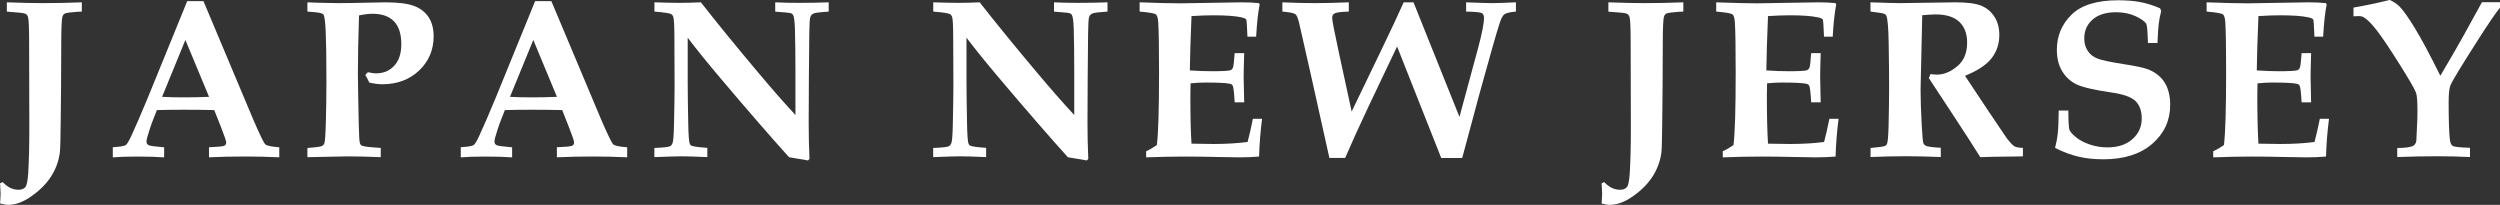
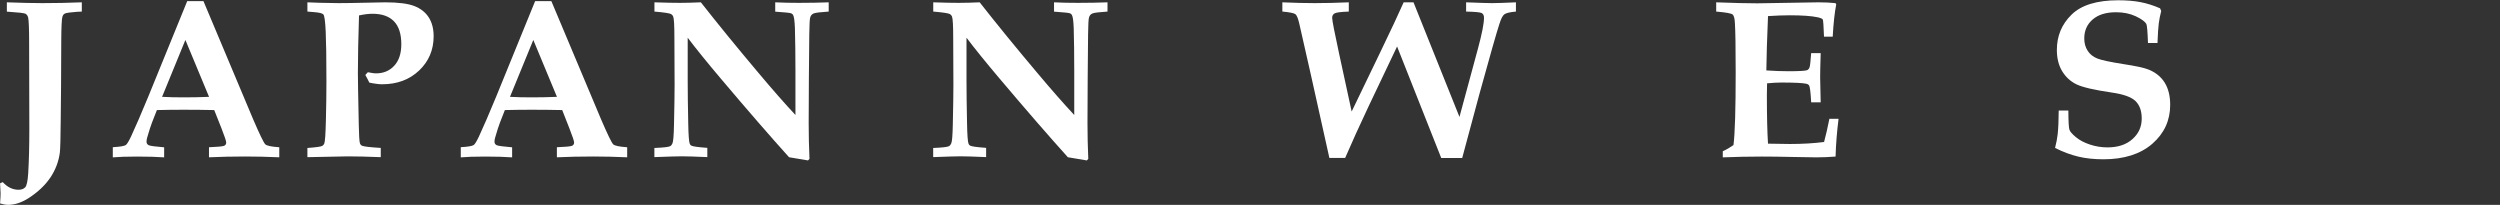
<svg xmlns="http://www.w3.org/2000/svg" id="_レイヤー_2" data-name="レイヤー 2" viewBox="0 0 375.89 30.8">
  <rect x="0" y="0" width="375.89" height="30.8" fill="#333333" stroke="none" />
  <defs>
    <style>
      .cls-1 {
        fill: #fff;
      }
    </style>
  </defs>
  <g id="Text">
    <g>
      <path class="cls-1" d="M1.03,1.74V.35c2.21.08,3.99.12,5.34.12,1.96,0,3.93-.04,5.93-.12v1.39c-.35,0-.99.05-1.91.15-.38.04-.63.12-.75.22-.13.1-.21.24-.26.42-.1.33-.16,1.55-.17,3.65l-.03,6.74-.05,5.08c-.02,2.74-.07,4.39-.13,4.93-.18,1.36-.66,2.62-1.43,3.77-.78,1.15-1.87,2.18-3.27,3.09-1.06.67-2.09,1.01-3.08,1.01-.33,0-.73-.07-1.21-.21.06-.76.08-1.27.08-1.54s-.03-.77-.08-1.49l.4-.18c.7.76,1.49,1.15,2.37,1.15.44,0,.78-.12,1.01-.37s.38-.95.45-2.1c.11-1.78.17-4.01.17-6.69l-.03-12.82c0-2.19-.05-3.5-.15-3.92-.07-.27-.2-.45-.39-.56-.19-.11-1.13-.21-2.8-.32Z" />
      <path class="cls-1" d="M16.98,22.13c1.04-.06,1.68-.16,1.93-.32.17-.11.43-.53.78-1.26.67-1.44,1.54-3.44,2.59-5.99L28.15.17h2.44l7.5,17.83c.97,2.25,1.57,3.48,1.8,3.7.23.22.93.36,2.1.44v1.51c-1.8-.08-3.51-.12-5.11-.12-1.91,0-3.73.04-5.46.12v-1.51c1.32-.05,2.08-.13,2.28-.22.21-.09.31-.26.31-.49,0-.21-.23-.91-.7-2.11l-1.1-2.77c-1.37-.03-2.91-.05-4.6-.05-1.47,0-2.82.02-4.02.05l-.73,1.86c-.2.51-.44,1.27-.73,2.27-.07.23-.1.43-.1.62,0,.25.11.42.32.53s.99.21,2.33.32v1.51c-1.08-.08-2.43-.12-4.05-.12s-2.76.04-3.67.12v-1.51ZM27.87,6.02l-3.5,8.54c1.02.06,2.14.08,3.37.08s2.51-.03,3.69-.08l-3.55-8.54Z" />
      <path class="cls-1" d="M46.22,23.64v-1.39c1.32-.1,2.06-.2,2.24-.32.13-.07.23-.18.3-.35.11-.28.19-1.42.24-3.44.05-2.01.08-3.97.08-5.86,0-3.53-.04-6.05-.11-7.57-.07-1.52-.19-2.36-.35-2.54-.16-.18-.64-.29-1.44-.35l-.96-.08V.35l1.88.07c1.16.03,2.09.05,2.77.05.94,0,2.46-.02,4.55-.07,1.13-.03,1.96-.05,2.49-.05,1.98,0,3.44.19,4.39.56.95.37,1.67.94,2.16,1.7s.74,1.71.74,2.84c0,2.05-.73,3.77-2.18,5.15-1.46,1.38-3.31,2.07-5.55,2.07-.29,0-.59-.02-.91-.07-.32-.04-.66-.1-1.03-.18-.19-.39-.39-.78-.6-1.15l.38-.41c.24.05.47.09.67.12.21.03.39.05.56.05,1.12,0,2.03-.38,2.74-1.15.71-.77,1.06-1.85,1.06-3.23,0-1.54-.37-2.69-1.1-3.44-.73-.76-1.81-1.14-3.23-1.14-.58,0-1.25.08-2.03.25-.11,3.41-.17,6.29-.17,8.66,0,.8.04,3.33.13,7.61.03,1.69.09,2.67.17,2.92.05.19.16.32.32.4.24.12,1.18.23,2.82.33v1.39c-1.96-.08-3.61-.12-4.95-.12-.6,0-2.62.04-6.08.12Z" />
      <path class="cls-1" d="M69.29,22.13c1.04-.06,1.68-.16,1.93-.32.17-.11.43-.53.78-1.26.67-1.44,1.54-3.44,2.59-5.99L80.46.17h2.44l7.5,17.83c.97,2.25,1.57,3.48,1.8,3.7.23.22.93.36,2.1.44v1.51c-1.8-.08-3.51-.12-5.11-.12-1.91,0-3.73.04-5.46.12v-1.51c1.32-.05,2.08-.13,2.28-.22.2-.09.31-.26.31-.49,0-.21-.23-.91-.7-2.11l-1.09-2.77c-1.37-.03-2.91-.05-4.6-.05-1.47,0-2.81.02-4.02.05l-.73,1.86c-.2.51-.44,1.27-.73,2.27-.07.23-.1.43-.1.62,0,.25.11.42.32.53.21.1.99.21,2.33.32v1.51c-1.08-.08-2.43-.12-4.05-.12s-2.76.04-3.67.12v-1.51ZM80.18,6.02l-3.5,8.54c1.02.06,2.14.08,3.37.08s2.51-.03,3.69-.08l-3.55-8.54Z" />
      <path class="cls-1" d="M98.39,23.64v-1.39c1.35-.06,2.14-.14,2.37-.27.16-.09.27-.23.35-.43.12-.27.2-1.2.23-2.81.06-2.66.09-4.66.09-6.01l-.03-7.02c0-1.86-.06-2.93-.18-3.22-.07-.17-.17-.29-.31-.37-.22-.13-1.06-.26-2.51-.38V.35c1.73.06,3.01.08,3.84.08.92,0,1.97-.03,3.14-.08,2.56,3.26,5.45,6.8,8.67,10.62,2.14,2.55,4,4.66,5.55,6.32v-6.59c0-2.5-.03-4.65-.08-6.46-.04-1.08-.13-1.74-.27-1.98-.07-.13-.19-.23-.37-.28-.18-.06-.95-.13-2.32-.23V.35c1.2.06,2.4.08,3.6.08,1.63,0,3.11-.03,4.44-.08v1.39c-1.23.08-1.97.17-2.23.27-.14.06-.26.13-.35.23s-.15.23-.2.38c-.08.27-.12,1.12-.14,2.56l-.06,6.64-.03,6.69c0,1.79.04,3.59.12,5.38l-.22.23c-1.35-.24-2.3-.4-2.85-.48-2.84-3.15-6.28-7.11-10.31-11.88-2.04-2.41-3.68-4.44-4.93-6.09v6.45c0,1.76.03,3.88.08,6.35.03,1.82.11,2.88.23,3.15.04.12.13.22.25.28.21.12,1.01.23,2.39.33v1.39c-1.79-.08-3.06-.12-3.83-.12-.64,0-2.01.04-4.12.12Z" />
      <path class="cls-1" d="M140.31,23.64v-1.39c1.35-.06,2.14-.14,2.37-.27.16-.09.27-.23.35-.43.12-.27.2-1.2.23-2.81.06-2.66.09-4.66.09-6.01l-.03-7.02c0-1.86-.06-2.93-.18-3.22-.07-.17-.17-.29-.31-.37-.22-.13-1.06-.26-2.51-.38V.35c1.73.06,3.01.08,3.84.08.92,0,1.97-.03,3.14-.08,2.56,3.26,5.45,6.8,8.67,10.62,2.14,2.55,4,4.66,5.55,6.32v-6.59c0-2.5-.03-4.65-.08-6.46-.04-1.08-.13-1.74-.27-1.98-.07-.13-.19-.23-.37-.28-.18-.06-.95-.13-2.32-.23V.35c1.2.06,2.4.08,3.6.08,1.63,0,3.11-.03,4.44-.08v1.39c-1.23.08-1.97.17-2.23.27-.14.06-.26.13-.35.23s-.15.23-.2.38c-.08.27-.12,1.12-.14,2.56l-.06,6.64-.03,6.69c0,1.79.04,3.59.12,5.38l-.22.23c-1.35-.24-2.3-.4-2.85-.48-2.84-3.15-6.28-7.11-10.31-11.88-2.04-2.41-3.68-4.44-4.93-6.09v6.45c0,1.76.03,3.88.08,6.35.03,1.82.11,2.88.23,3.15.04.12.13.22.25.28.21.12,1.01.23,2.39.33v1.39c-1.79-.08-3.06-.12-3.83-.12-.64,0-2.01.04-4.12.12Z" />
-       <path class="cls-1" d="M172.33,23.64v-.9c.59-.27,1.12-.58,1.61-.93.22-1.73.33-5.36.33-10.89,0-3.77-.04-6.28-.12-7.5-.03-.65-.15-1.07-.34-1.24-.19-.17-1.02-.32-2.46-.44V.35c2.61.1,4.67.15,6.19.15l9.14-.15c.96,0,1.83.04,2.6.12l.12.18c-.24,1.22-.42,2.84-.53,4.86h-1.31c-.06-1.62-.12-2.48-.19-2.59-.07-.11-.32-.22-.75-.32-.92-.2-2.32-.3-4.22-.3-.93,0-2.01.04-3.25.12-.14,3.42-.23,6.14-.25,8.17,1.18.08,2.3.12,3.34.12,1.54,0,2.46-.05,2.77-.15.19-.07.32-.23.4-.48.07-.2.14-.9.23-2.09h1.43c-.06,1.87-.08,3.09-.08,3.66l.08,3.74h-1.43c-.08-1.46-.18-2.3-.3-2.52-.07-.13-.22-.23-.45-.28-.55-.12-1.8-.18-3.74-.18-.61,0-1.32.04-2.14.12-.02.58-.03,1.18-.03,1.79,0,3.15.05,5.58.17,7.28l3.29.05c1.87,0,3.59-.1,5.14-.3.28-1.02.54-2.19.8-3.49h1.38c-.25,1.97-.4,3.86-.45,5.68-1.01.08-1.98.12-2.91.12-.61,0-1.81-.02-3.6-.06-1.67-.04-3.21-.06-4.62-.06-1.85,0-3.8.04-5.84.12Z" />
      <path class="cls-1" d="M192.81,1.74V.35c1.84.08,3.46.12,4.86.12,1.48,0,3.19-.04,5.13-.12v1.39c-1.17.04-1.88.13-2.13.27s-.37.36-.37.68c0,.38.35,2.18,1.05,5.41l1.88,8.67,4.25-8.81c1.66-3.44,2.85-5.98,3.57-7.61h1.48l6.91,17.23,2.79-10.31c.6-2.22.9-3.76.9-4.6,0-.35-.12-.59-.35-.71s-1.01-.19-2.34-.22V.35c2.05.08,3.35.12,3.9.12.67,0,1.87-.04,3.59-.12v1.39c-.91.08-1.49.22-1.75.42-.26.2-.51.7-.75,1.49-.4,1.21-1.39,4.68-2.97,10.41l-2.61,9.7h-3.15l-6.64-16.77-4.27,8.97c-1.33,2.81-2.51,5.41-3.54,7.79h-2.37c-.29-1.34-1.21-5.49-2.77-12.45l-1.76-7.77c-.18-.77-.37-1.24-.58-1.4-.21-.16-.85-.29-1.93-.39Z" />
-       <path class="cls-1" d="M241.83,1.74V.35c2.21.08,3.99.12,5.34.12,1.96,0,3.93-.04,5.93-.12v1.39c-.35,0-.99.05-1.91.15-.38.04-.63.12-.75.22-.13.1-.21.24-.26.42-.1.33-.16,1.55-.17,3.65l-.03,6.74-.05,5.08c-.02,2.74-.07,4.39-.13,4.93-.18,1.36-.66,2.62-1.43,3.77-.78,1.15-1.87,2.18-3.27,3.09-1.06.67-2.09,1.01-3.08,1.01-.33,0-.73-.07-1.21-.21.06-.76.08-1.27.08-1.54s-.03-.77-.08-1.49l.4-.18c.7.76,1.49,1.15,2.37,1.15.44,0,.78-.12,1.01-.37s.38-.95.45-2.1c.11-1.78.17-4.01.17-6.69l-.03-12.82c0-2.19-.05-3.5-.15-3.92-.07-.27-.2-.45-.39-.56-.19-.11-1.13-.21-2.8-.32Z" />
      <path class="cls-1" d="M259.03,23.64v-.9c.59-.27,1.12-.58,1.61-.93.22-1.73.33-5.36.33-10.89,0-3.77-.04-6.28-.12-7.5-.03-.65-.15-1.07-.34-1.24-.19-.17-1.02-.32-2.47-.44V.35c2.61.1,4.67.15,6.19.15l9.14-.15c.96,0,1.83.04,2.6.12l.12.18c-.24,1.22-.42,2.84-.53,4.86h-1.31c-.06-1.62-.12-2.48-.19-2.59-.07-.11-.32-.22-.76-.32-.92-.2-2.32-.3-4.22-.3-.93,0-2.01.04-3.25.12-.14,3.42-.23,6.14-.25,8.17,1.18.08,2.3.12,3.34.12,1.54,0,2.46-.05,2.77-.15.19-.07.32-.23.4-.48.07-.2.14-.9.23-2.09h1.43c-.06,1.87-.08,3.09-.08,3.66l.08,3.74h-1.43c-.08-1.46-.18-2.3-.3-2.52-.07-.13-.22-.23-.45-.28-.55-.12-1.8-.18-3.74-.18-.61,0-1.32.04-2.14.12-.02.58-.03,1.18-.03,1.79,0,3.15.06,5.58.17,7.28l3.29.05c1.87,0,3.59-.1,5.14-.3.28-1.02.54-2.19.8-3.49h1.38c-.25,1.97-.4,3.86-.45,5.68-1.01.08-1.98.12-2.91.12-.61,0-1.81-.02-3.6-.06-1.67-.04-3.21-.06-4.62-.06-1.85,0-3.8.04-5.84.12Z" />
-       <path class="cls-1" d="M281.25,23.64v-1.39c1.28-.11,2.02-.22,2.21-.32.12-.07.21-.17.27-.32.11-.27.19-1.16.23-2.69.05-2.37.08-4.23.08-5.59,0-1.84-.02-4.17-.07-7.01-.04-2.11-.15-3.41-.32-3.88-.04-.14-.13-.25-.27-.33-.18-.11-.89-.23-2.14-.37V.35c2.29.08,3.77.12,4.43.12l8.32-.12c1.8,0,3.12.17,3.94.52.82.35,1.48.91,1.96,1.67s.72,1.67.72,2.71c0,1.33-.38,2.49-1.15,3.49s-2.11,1.89-4.01,2.66l3.54,5.33,2.76,4.08c.52.66.91,1.07,1.16,1.2.25.14.67.21,1.25.22v1.28l-.98.02c-2.81.02-4.62.06-5.43.1-.96-1.54-2.4-3.77-4.32-6.69l-3.42-5.2c.1-.19.18-.39.25-.6.44.06.77.08.98.08,1.03,0,2.04-.42,3.04-1.25,1-.83,1.49-2.02,1.49-3.56,0-1.34-.39-2.38-1.18-3.13-.79-.74-1.97-1.11-3.54-1.11-.5,0-1.18.04-2.03.12l-.11,4.9-.14,6.21c0,1.41.05,3.21.17,5.4.09,1.65.18,2.58.26,2.77.07.14.19.26.36.35.23.13.98.23,2.25.3v1.39c-1.99-.08-3.75-.12-5.29-.12-1.64,0-3.39.04-5.27.12Z" />
      <path class="cls-1" d="M309.53,16.62h1.46c.01,1.64.06,2.6.16,2.88.09.28.41.65.96,1.11.54.46,1.25.83,2.11,1.12.86.29,1.75.43,2.66.43,1.56,0,2.81-.41,3.74-1.24.94-.83,1.4-1.86,1.4-3.1,0-1.14-.31-2.01-.93-2.62-.63-.61-1.83-1.04-3.59-1.29-2.61-.38-4.38-.79-5.29-1.23s-1.63-1.11-2.16-1.99-.79-1.95-.79-3.19c0-2.08.73-3.85,2.2-5.29,1.46-1.44,3.81-2.17,7.02-2.17,1.26,0,2.38.09,3.36.28.98.19,1.96.5,2.94.93l.17.4c-.18.7-.3,1.33-.37,1.89-.07.56-.14,1.54-.19,2.92h-1.43c-.06-1.7-.14-2.66-.25-2.87-.21-.36-.75-.75-1.6-1.15-.86-.4-1.84-.6-2.95-.6-1.52,0-2.69.37-3.53,1.1s-1.25,1.68-1.25,2.84c0,.71.17,1.32.51,1.85.34.53.82.91,1.44,1.16.61.25,1.93.53,3.96.85,1.84.28,3.08.55,3.74.81,1.07.43,1.89,1.09,2.44,1.97.55.88.83,2,.83,3.35,0,2.34-.9,4.29-2.69,5.85-1.79,1.55-4.25,2.33-7.35,2.33-1.38,0-2.64-.13-3.77-.4s-2.3-.7-3.5-1.31c.2-.77.33-1.48.4-2.11.09-.87.14-2.05.15-3.53Z" />
-       <path class="cls-1" d="M332.77,23.64v-.9c.59-.27,1.12-.58,1.61-.93.22-1.73.33-5.36.33-10.89,0-3.77-.04-6.28-.12-7.5-.03-.65-.15-1.07-.34-1.24-.19-.17-1.02-.32-2.47-.44V.35c2.61.1,4.67.15,6.19.15l9.14-.15c.96,0,1.83.04,2.6.12l.12.18c-.24,1.22-.42,2.84-.53,4.86h-1.31c-.06-1.62-.12-2.48-.19-2.59-.07-.11-.32-.22-.76-.32-.92-.2-2.32-.3-4.22-.3-.93,0-2.01.04-3.25.12-.14,3.42-.23,6.14-.25,8.17,1.18.08,2.3.12,3.34.12,1.54,0,2.46-.05,2.77-.15.19-.07.32-.23.4-.48.07-.2.14-.9.23-2.09h1.43c-.06,1.87-.08,3.09-.08,3.66l.08,3.74h-1.43c-.08-1.46-.18-2.3-.3-2.52-.07-.13-.22-.23-.45-.28-.55-.12-1.8-.18-3.74-.18-.61,0-1.32.04-2.14.12-.02.58-.03,1.18-.03,1.79,0,3.15.06,5.58.17,7.28l3.29.05c1.87,0,3.59-.1,5.14-.3.28-1.02.54-2.19.8-3.49h1.38c-.25,1.97-.4,3.86-.45,5.68-1.01.08-1.98.12-2.91.12-.61,0-1.81-.02-3.6-.06-1.67-.04-3.21-.06-4.62-.06-1.85,0-3.8.04-5.84.12Z" />
-       <path class="cls-1" d="M360.44,23.64v-1.39c1.13,0,1.92-.1,2.36-.3.26-.12.43-.38.51-.76.02-.11.07-1.19.15-3.24l.02-1.21c0-1.49-.07-2.43-.22-2.81-.24-.62-1.1-2.09-2.56-4.41-1.46-2.32-2.58-3.98-3.35-4.97-.77-1-1.43-1.65-1.96-1.96-.19-.11-.43-.17-.73-.17l-.8.03v-1.31c1.84-.32,3.66-.7,5.46-1.15.59.28,1.08.6,1.46.98.56.56,1.34,1.67,2.34,3.31,1,1.64,2.27,4.02,3.8,7.11l1.36-2.32c1.24-2.1,2.87-5.01,4.9-8.74h2.71v.83c-.59.7-1.68,2.29-3.27,4.78-2.5,3.91-3.9,6.21-4.18,6.88-.18.43-.27,1.29-.27,2.57,0,2.6.06,4.43.17,5.49.06.56.2.92.44,1.06.24.14,1.1.24,2.6.28v1.39c-1.61-.08-3.25-.12-4.92-.12-1.83,0-3.84.04-6.02.12Z" />
    </g>
  </g>
</svg>